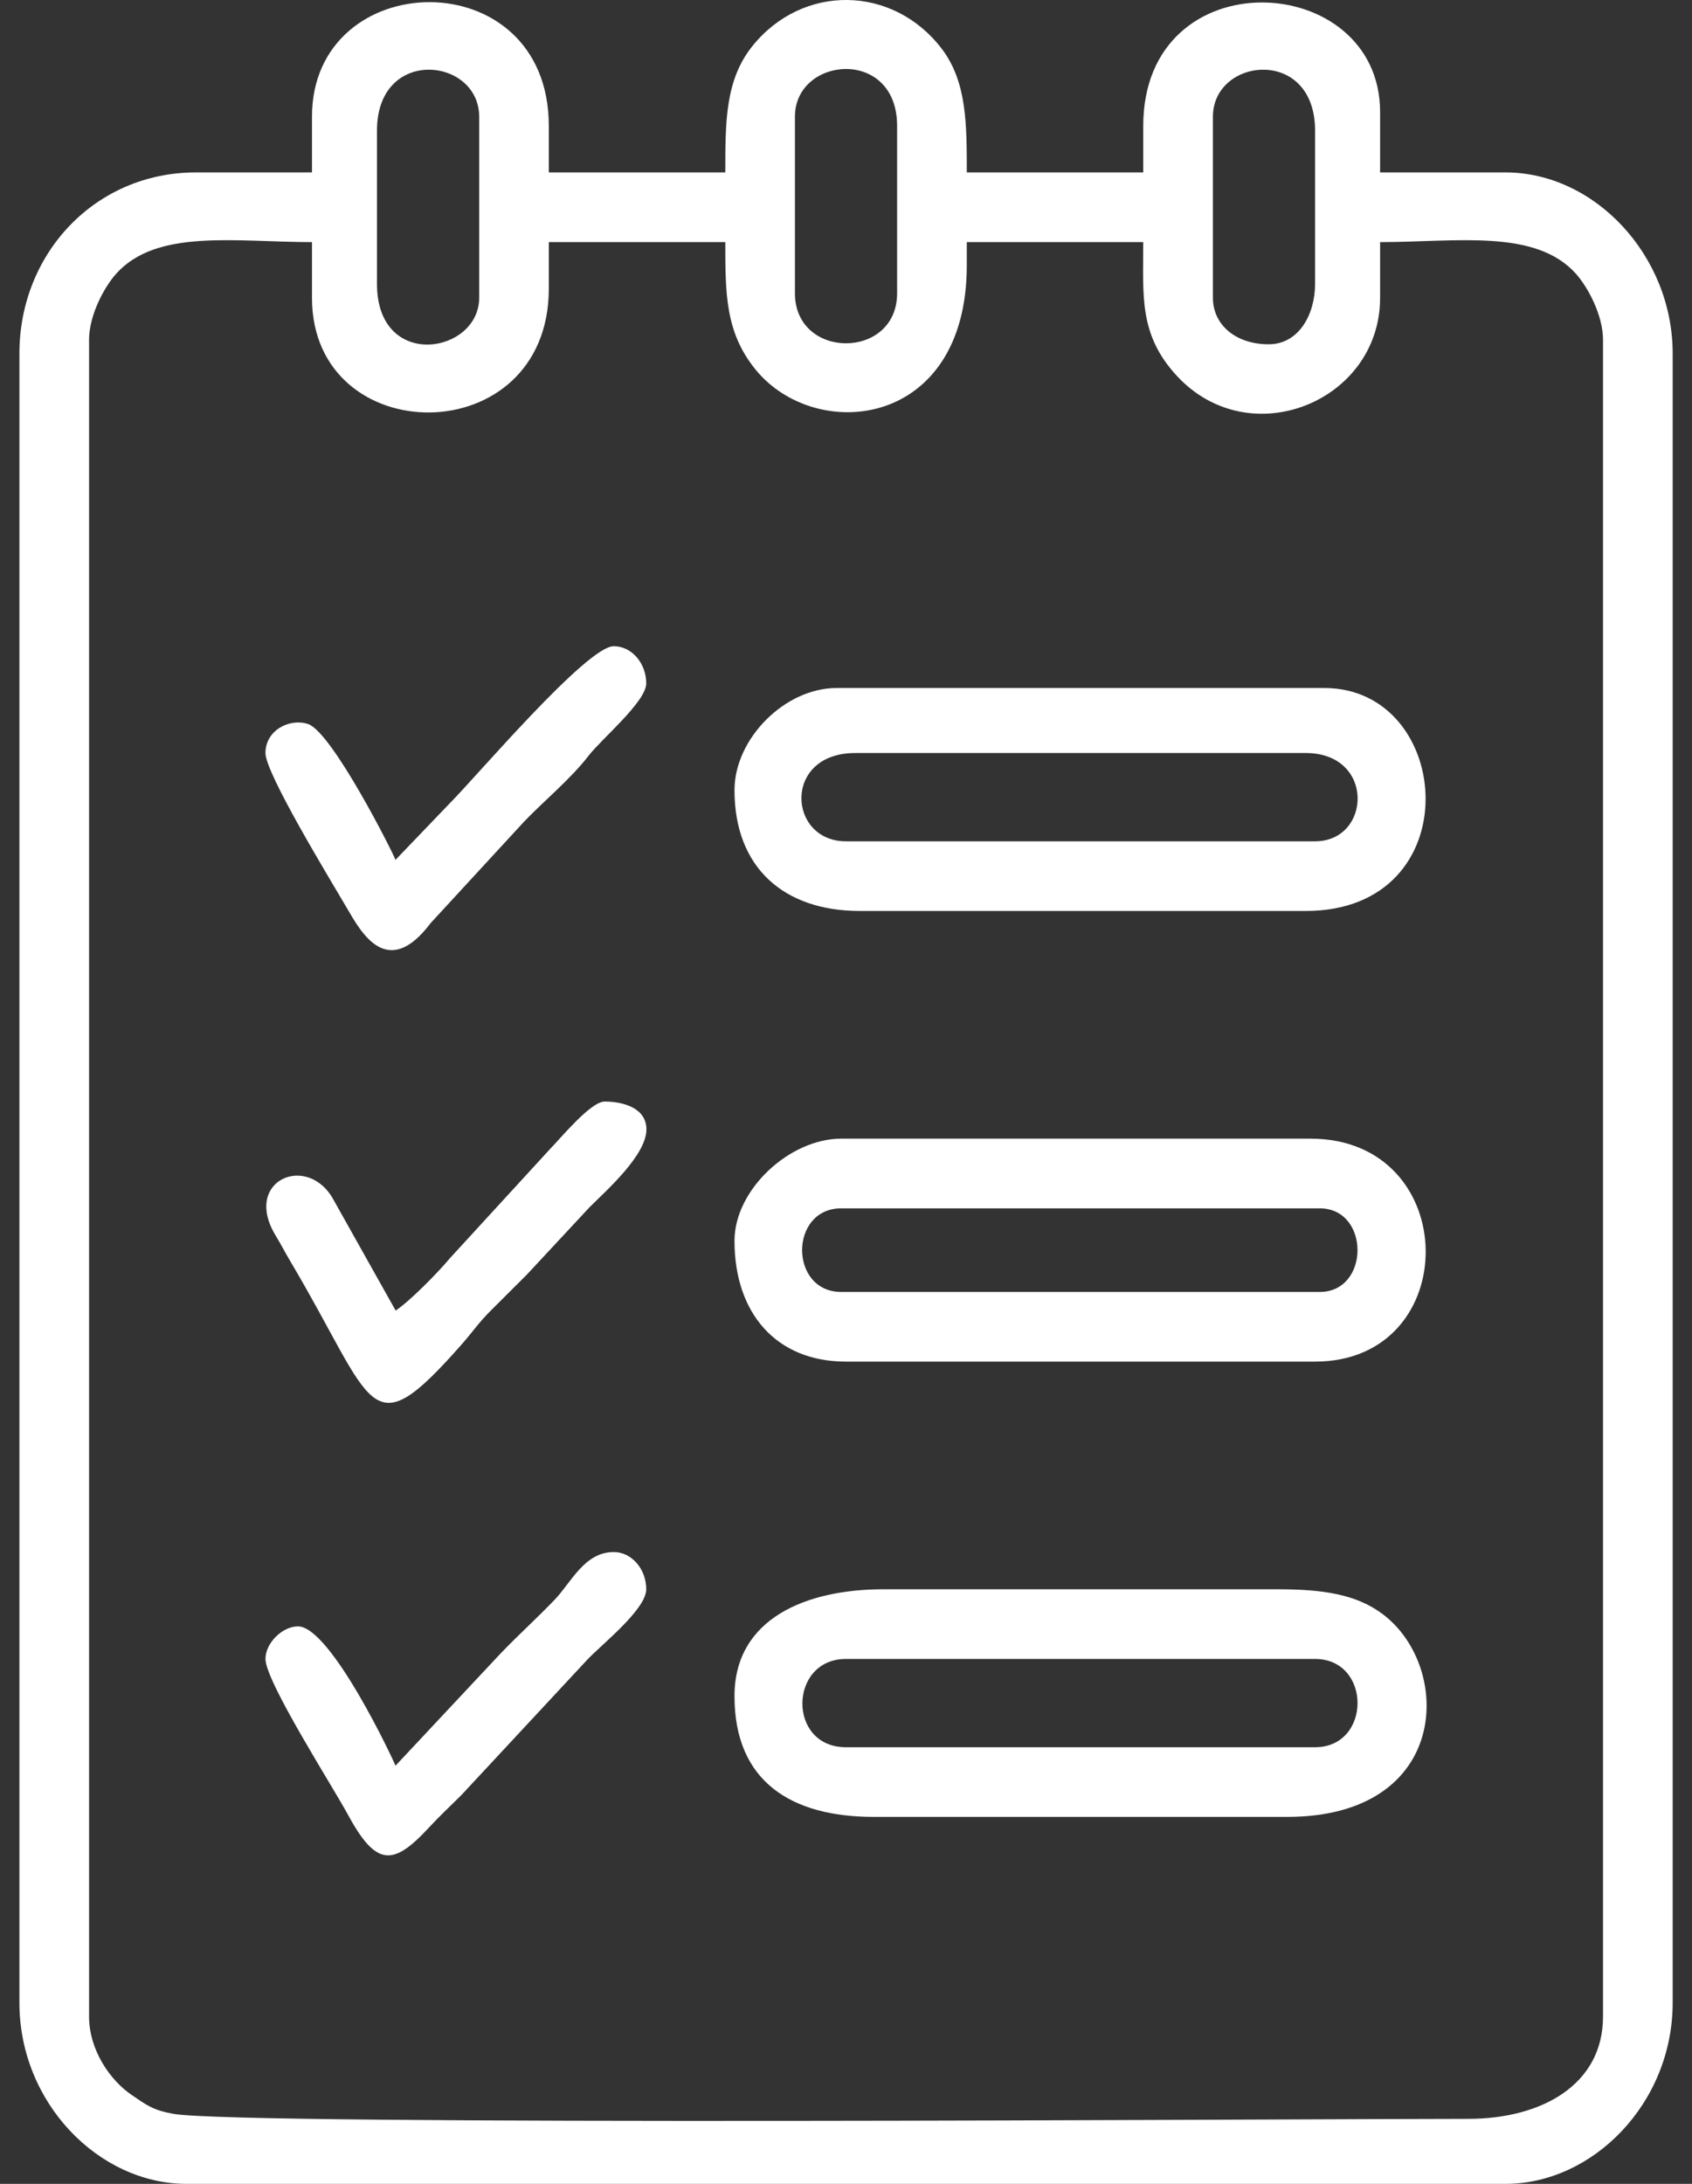
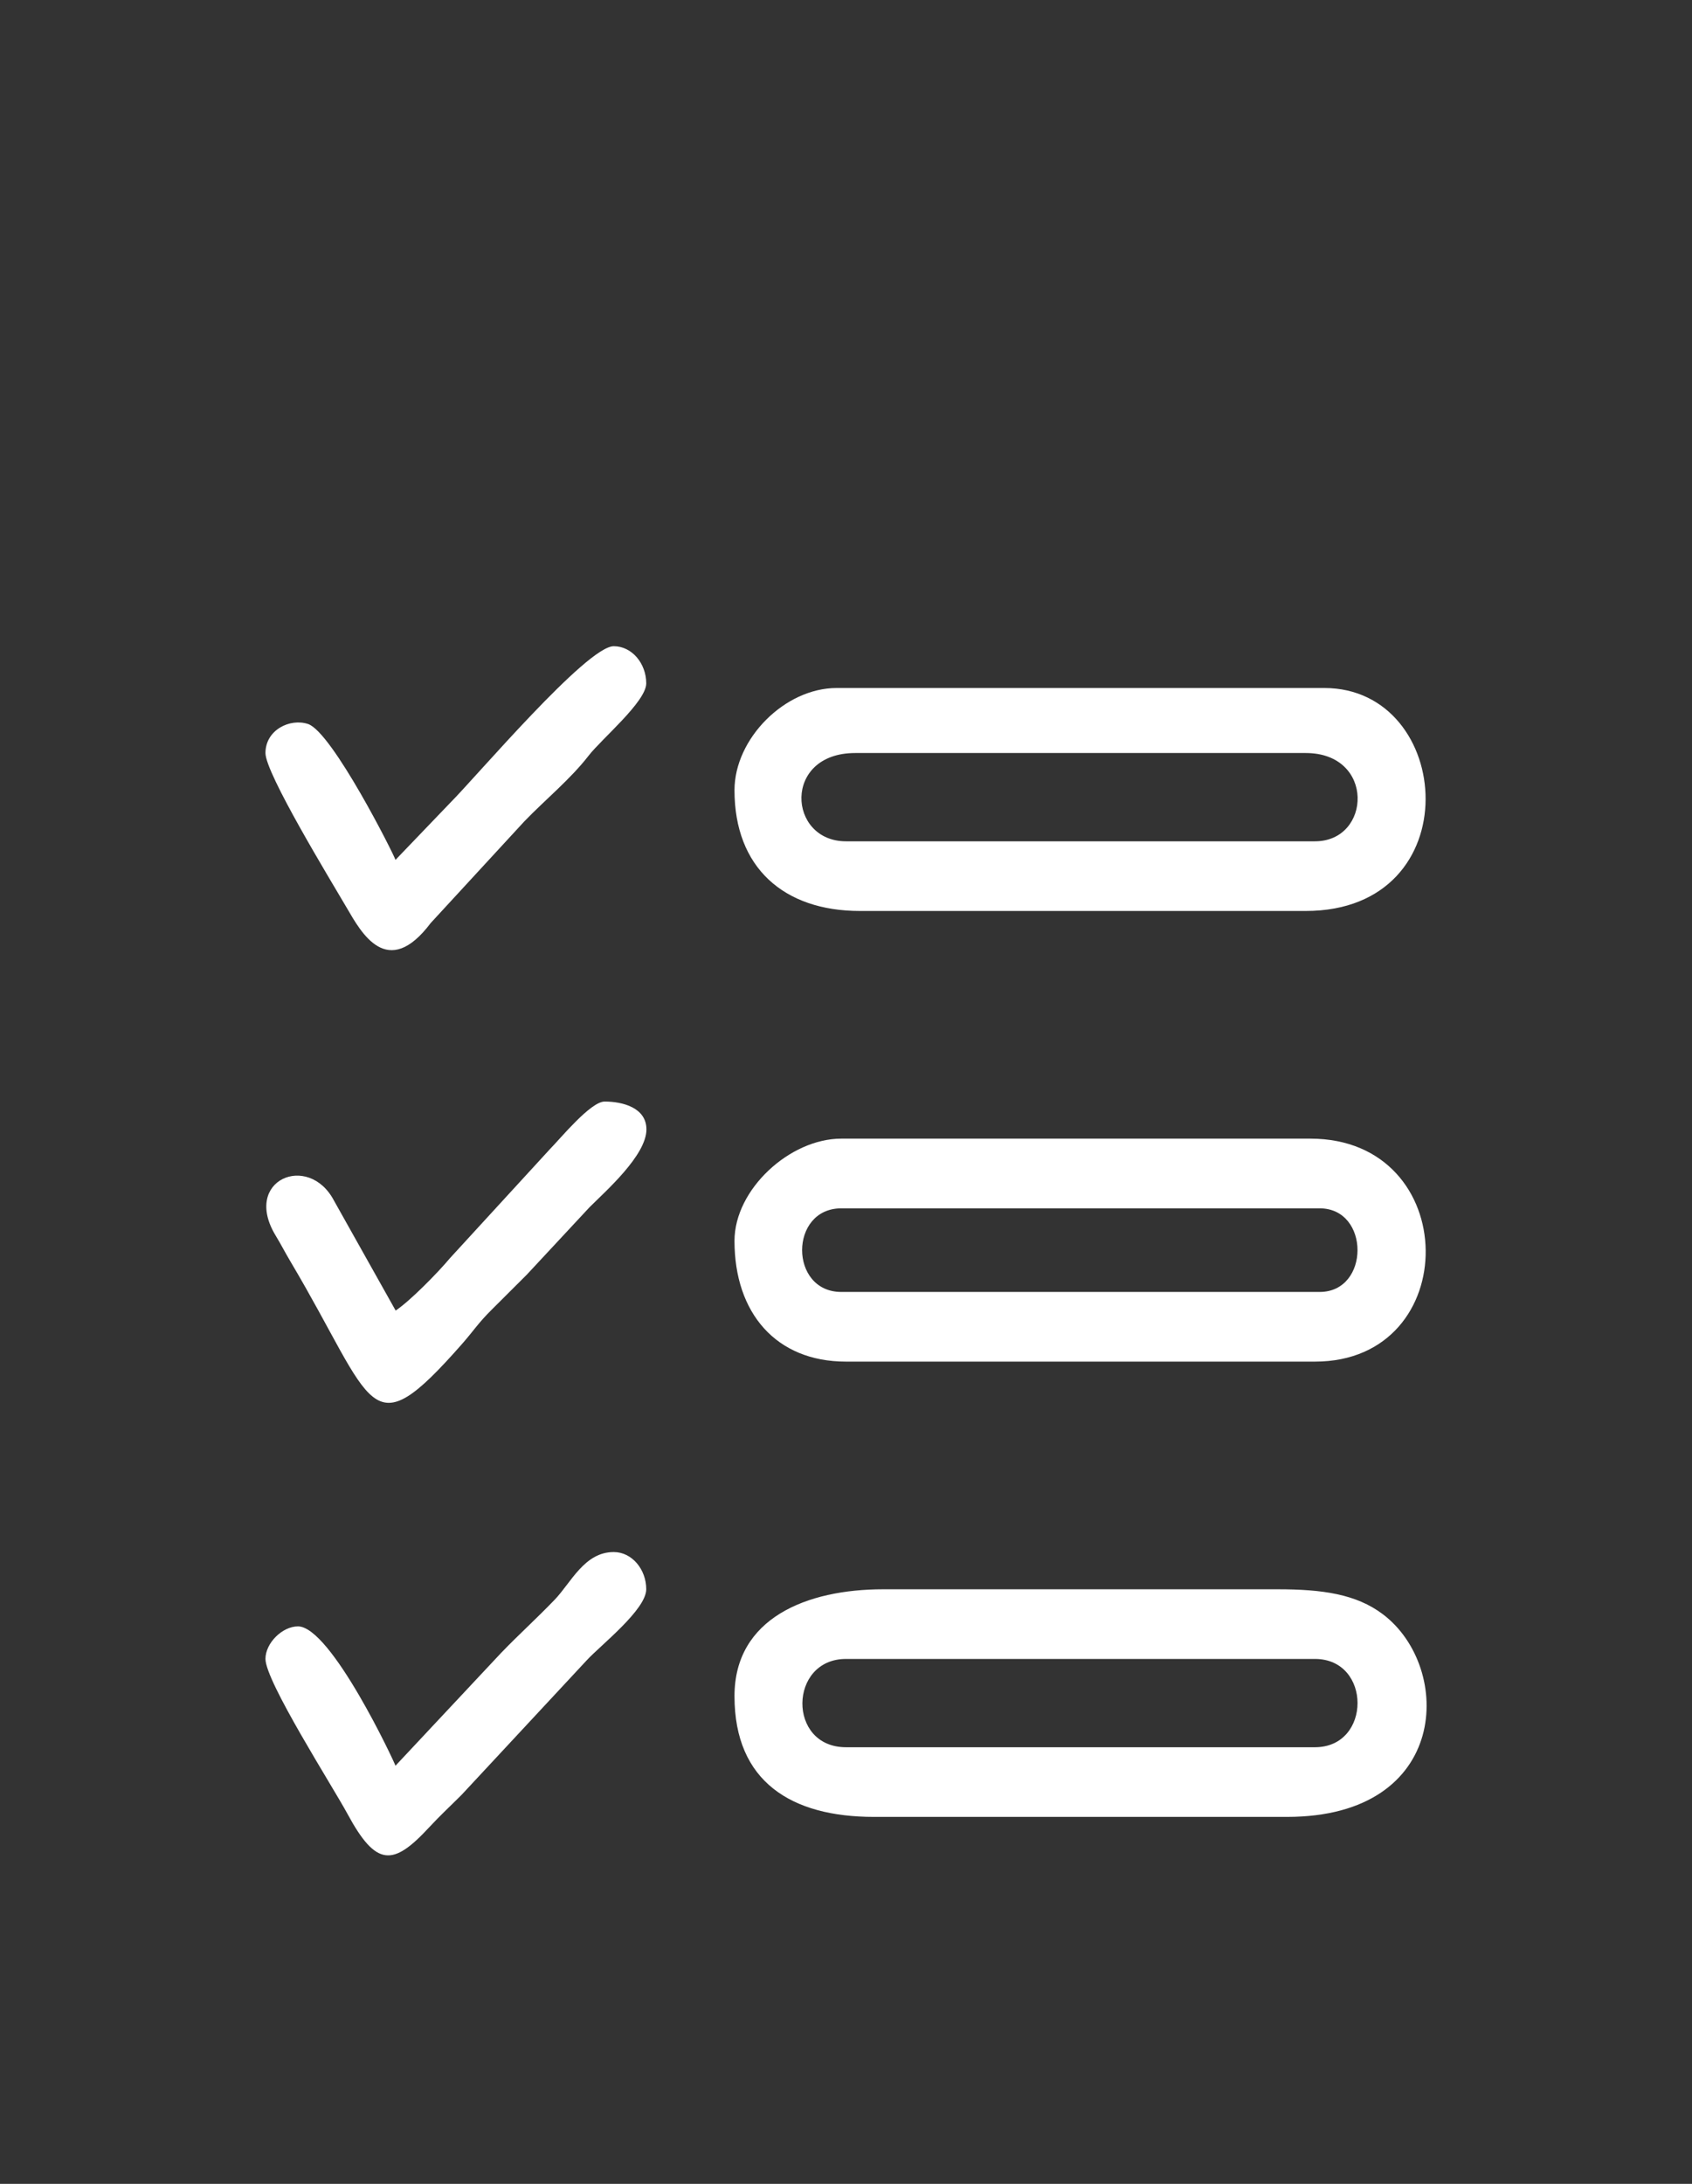
<svg xmlns="http://www.w3.org/2000/svg" width="62" height="80" viewBox="0 0 62 80" fill="none">
  <rect x="0" y="0" width="62" height="80" fill="#333333" stroke="none" />
-   <path fill-rule="evenodd" clip-rule="evenodd" d="M3.264 73.874V12.442C3.264 11.549 3.817 10.518 4.255 10.03C5.742 8.369 8.626 8.869 11.432 8.869V10.911C11.432 16.536 20.11 16.594 20.11 10.57V8.869H26.577C26.577 10.774 26.582 12.185 27.689 13.542C29.895 16.248 35.426 15.705 35.426 9.72V8.869H41.892C41.892 10.846 41.726 12.255 43.121 13.766C45.797 16.663 50.571 14.705 50.571 10.911V8.869C53.377 8.869 56.26 8.369 57.748 10.03C58.185 10.518 58.739 11.549 58.739 12.442V73.874C58.739 76.368 56.489 77.618 53.804 77.618C47.922 77.618 8.762 77.878 6.341 77.433C5.594 77.296 5.376 77.117 4.821 76.74C4.053 76.22 3.264 75.11 3.264 73.874ZM29.129 10.741V4.274C29.129 2.057 32.873 1.721 32.873 4.614V10.741C32.873 13.188 29.129 13.188 29.129 10.741ZM46.487 12.612C45.276 12.612 44.445 11.893 44.445 10.911V4.274C44.445 2.099 48.188 1.691 48.188 4.785V10.4C48.188 11.52 47.592 12.612 46.487 12.612ZM13.814 10.4V4.785C13.814 1.691 17.558 2.099 17.558 4.274V10.911C17.558 12.964 13.814 13.59 13.814 10.4ZM11.432 4.274V6.316H7.177C3.498 6.316 0.711 9.273 0.711 12.953V73.363C0.711 77.037 3.623 80 6.837 80H55.166C58.367 80 61.292 77.046 61.292 73.363V12.953C61.292 9.348 58.424 6.316 55.166 6.316H50.571V4.104C50.571 -1.1 41.892 -1.564 41.892 4.614V6.316H35.426C35.426 4.565 35.431 2.997 34.509 1.787C32.725 -0.553 29.412 -0.606 27.568 1.691C26.574 2.929 26.577 4.468 26.577 6.316H20.11V4.614C20.11 -1.483 11.432 -1.268 11.432 4.274Z" fill="white" />
  <path fill-rule="evenodd" clip-rule="evenodd" d="M30.828 44.264H48.356C50.206 44.264 50.206 47.327 48.356 47.327H30.828C28.913 47.327 28.913 44.264 30.828 44.264ZM26.914 45.455C26.914 48.103 28.44 49.879 30.998 49.879H48.185C53.646 49.879 53.598 41.711 48.015 41.711H30.828C28.94 41.711 26.914 43.57 26.914 45.455Z" fill="white" />
  <path fill-rule="evenodd" clip-rule="evenodd" d="M30.998 60.771H48.185C50.264 60.771 50.264 64.005 48.185 64.005H30.998C28.841 64.005 28.899 60.771 30.998 60.771ZM26.914 62.133C26.914 65.27 29.002 66.557 32.019 66.557H47.164C53.14 66.557 53.255 61.083 50.673 59.134C49.696 58.396 48.455 58.219 46.824 58.219H32.36C29.568 58.219 26.914 59.274 26.914 62.133Z" fill="white" />
  <path fill-rule="evenodd" clip-rule="evenodd" d="M31.338 27.585H47.845C50.394 27.585 50.256 30.819 48.185 30.819H30.998C28.863 30.819 28.67 27.585 31.338 27.585ZM26.914 28.947C26.914 31.772 28.712 33.371 31.509 33.371H47.845C53.888 33.371 53.291 25.203 48.526 25.203H30.658C28.756 25.203 26.914 27.061 26.914 28.947Z" fill="white" />
  <path fill-rule="evenodd" clip-rule="evenodd" d="M14.491 31.5C14.442 31.314 12.175 26.819 11.288 26.522C10.626 26.302 9.727 26.738 9.727 27.586C9.727 28.333 12.094 32.209 12.717 33.274C13.232 34.155 14.192 35.921 15.783 33.812L19.21 30.092C19.976 29.297 20.904 28.542 21.567 27.684C22.041 27.07 23.68 25.704 23.68 25.033C23.68 24.305 23.156 23.672 22.489 23.672C21.501 23.672 17.443 28.464 16.491 29.415L14.491 31.5Z" fill="white" />
  <path fill-rule="evenodd" clip-rule="evenodd" d="M14.498 48.009L12.235 43.976C11.3 42.207 8.865 43.224 10.1 45.261C10.314 45.614 10.428 45.85 10.657 46.235C13.767 51.476 13.481 53.149 16.922 49.242C17.372 48.73 17.512 48.477 18.028 47.966C18.498 47.501 18.836 47.156 19.306 46.691L21.603 44.223C22.187 43.639 23.687 42.324 23.687 41.373C23.687 40.577 22.815 40.352 22.156 40.352C21.641 40.352 20.532 41.71 20.153 42.093L16.49 46.087C16.034 46.632 15.034 47.65 14.498 48.009Z" fill="white" />
  <path fill-rule="evenodd" clip-rule="evenodd" d="M14.491 64.683C14.459 64.561 12.129 59.578 10.918 59.578C10.341 59.578 9.727 60.193 9.727 60.769C9.727 61.597 12.183 65.43 12.731 66.444C13.784 68.392 14.401 68.373 15.726 66.939C16.138 66.495 16.485 66.178 16.916 65.747L21.509 60.81C22.01 60.268 23.68 58.966 23.68 58.217C23.68 57.489 23.156 56.855 22.489 56.855C21.412 56.855 20.926 57.977 20.323 58.603C19.645 59.308 19.038 59.849 18.359 60.553L14.491 64.683Z" fill="white" />
</svg>